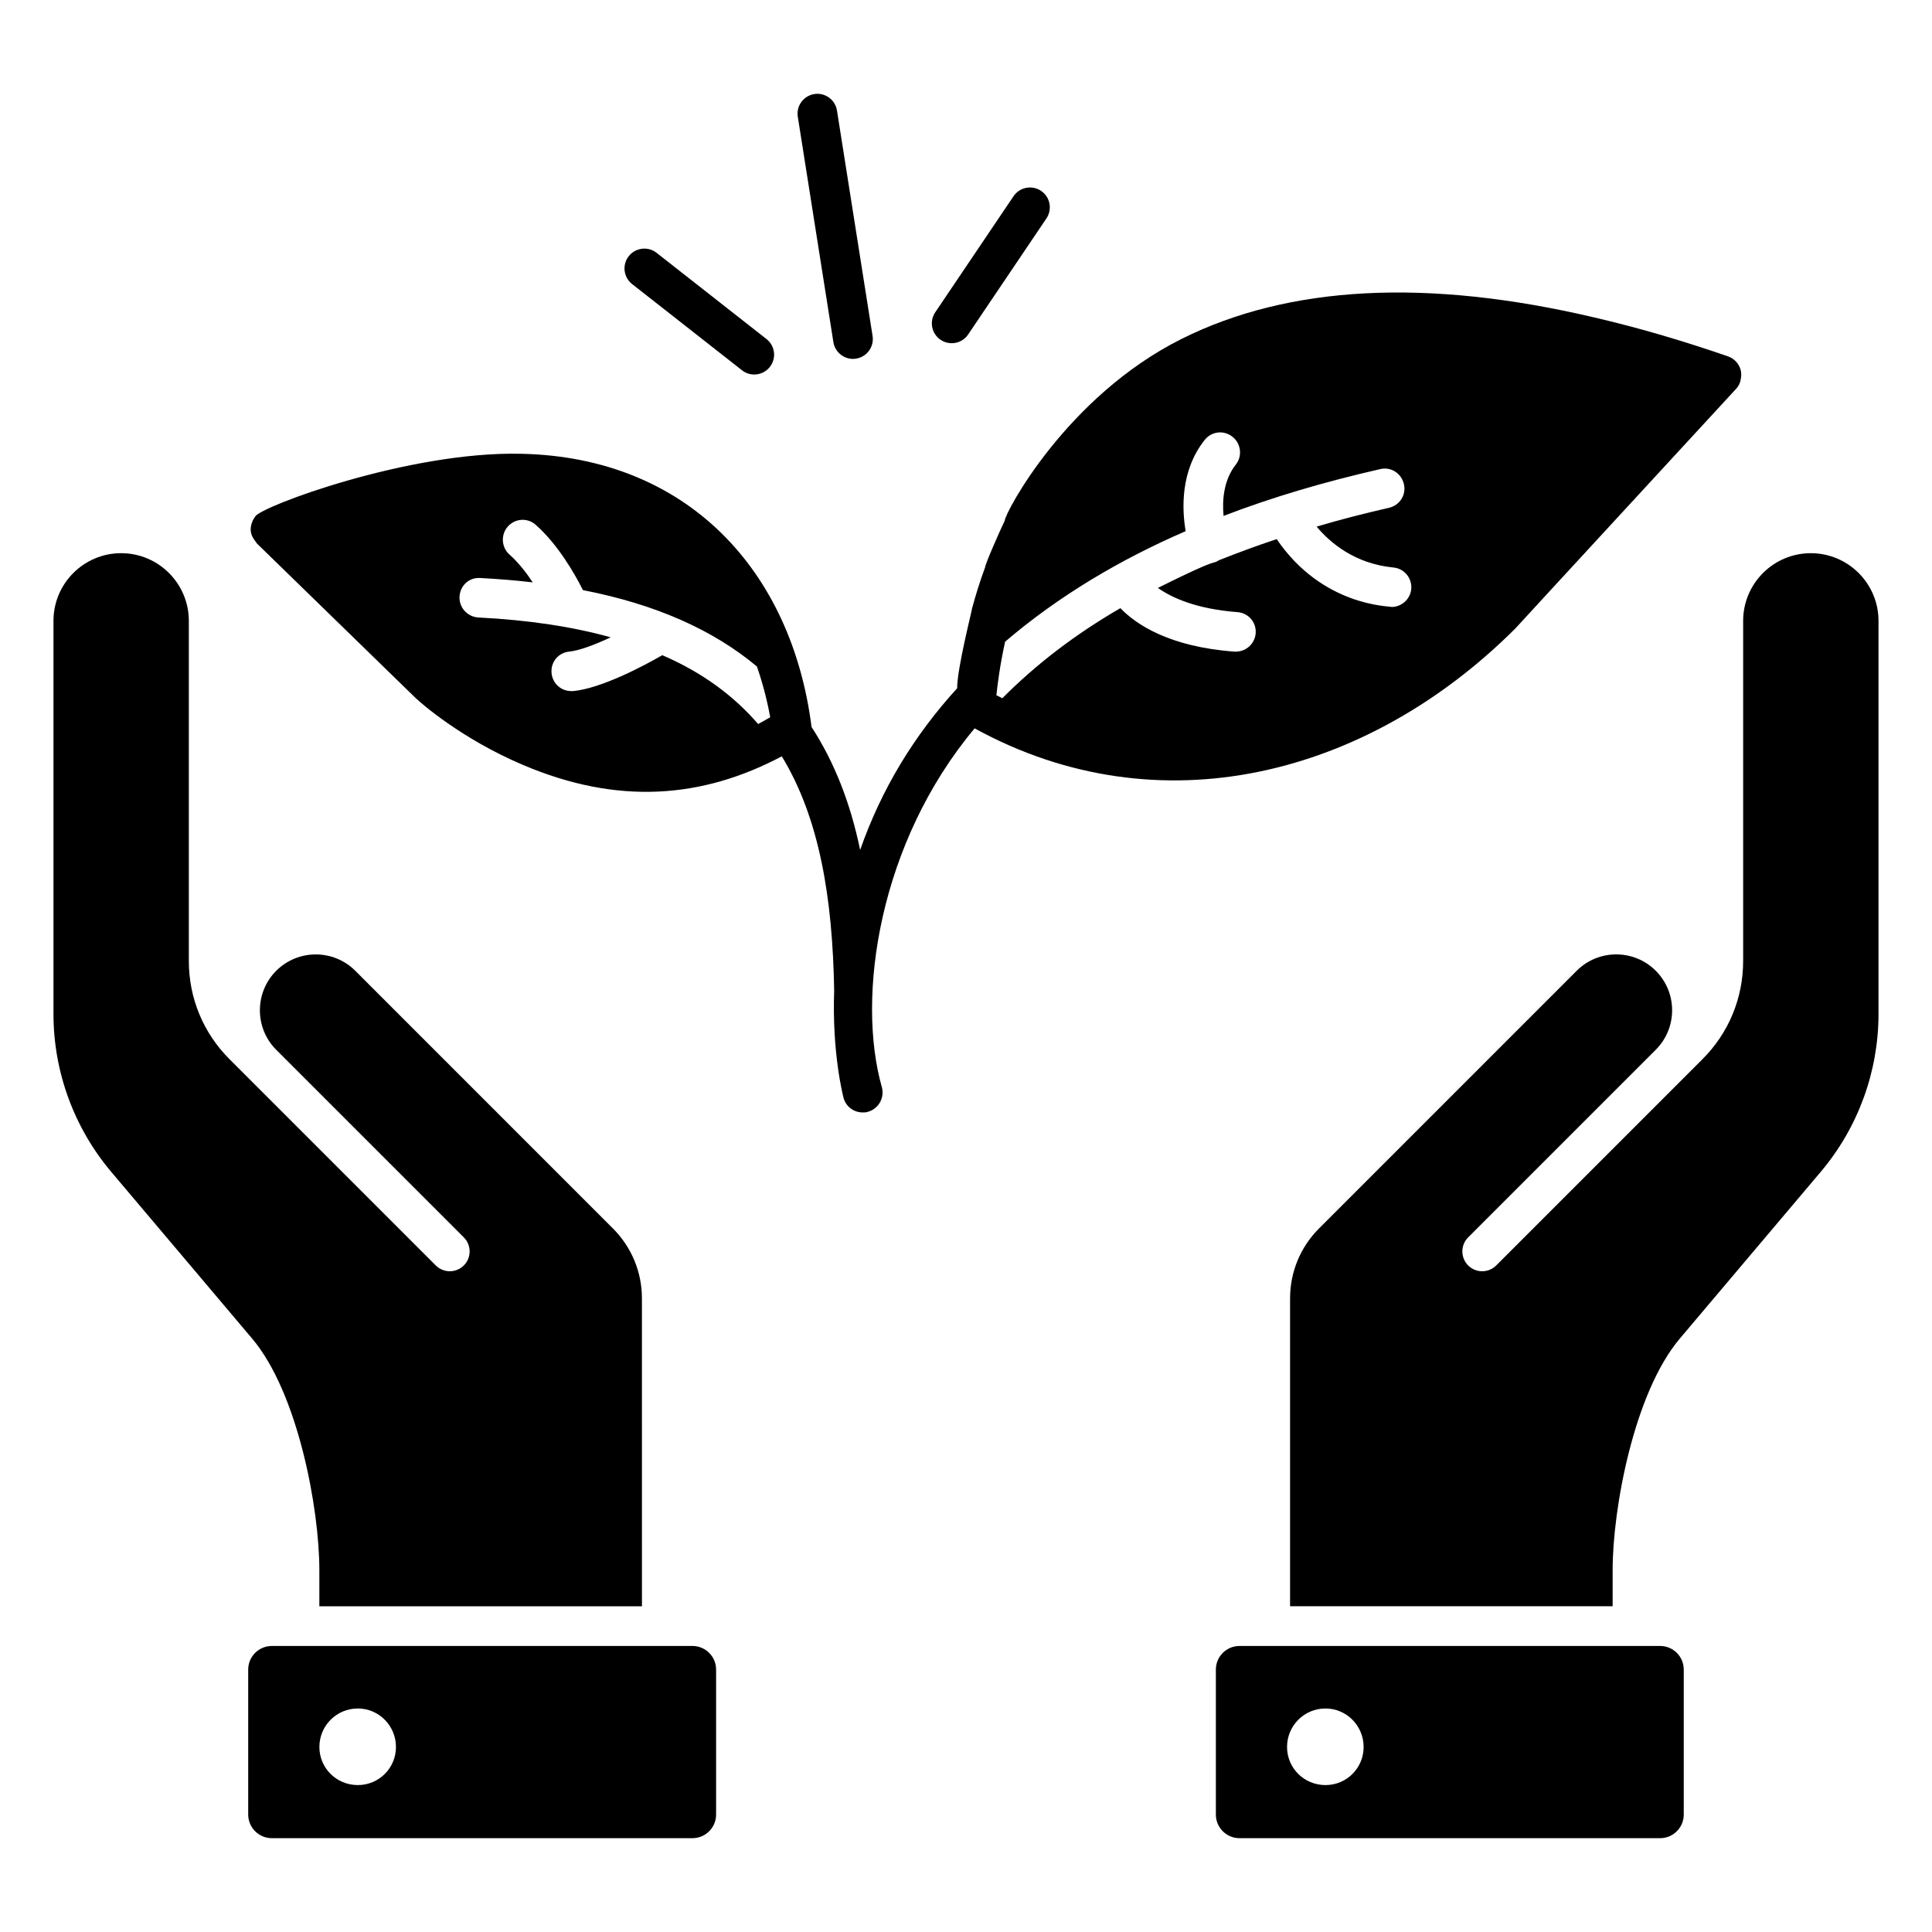
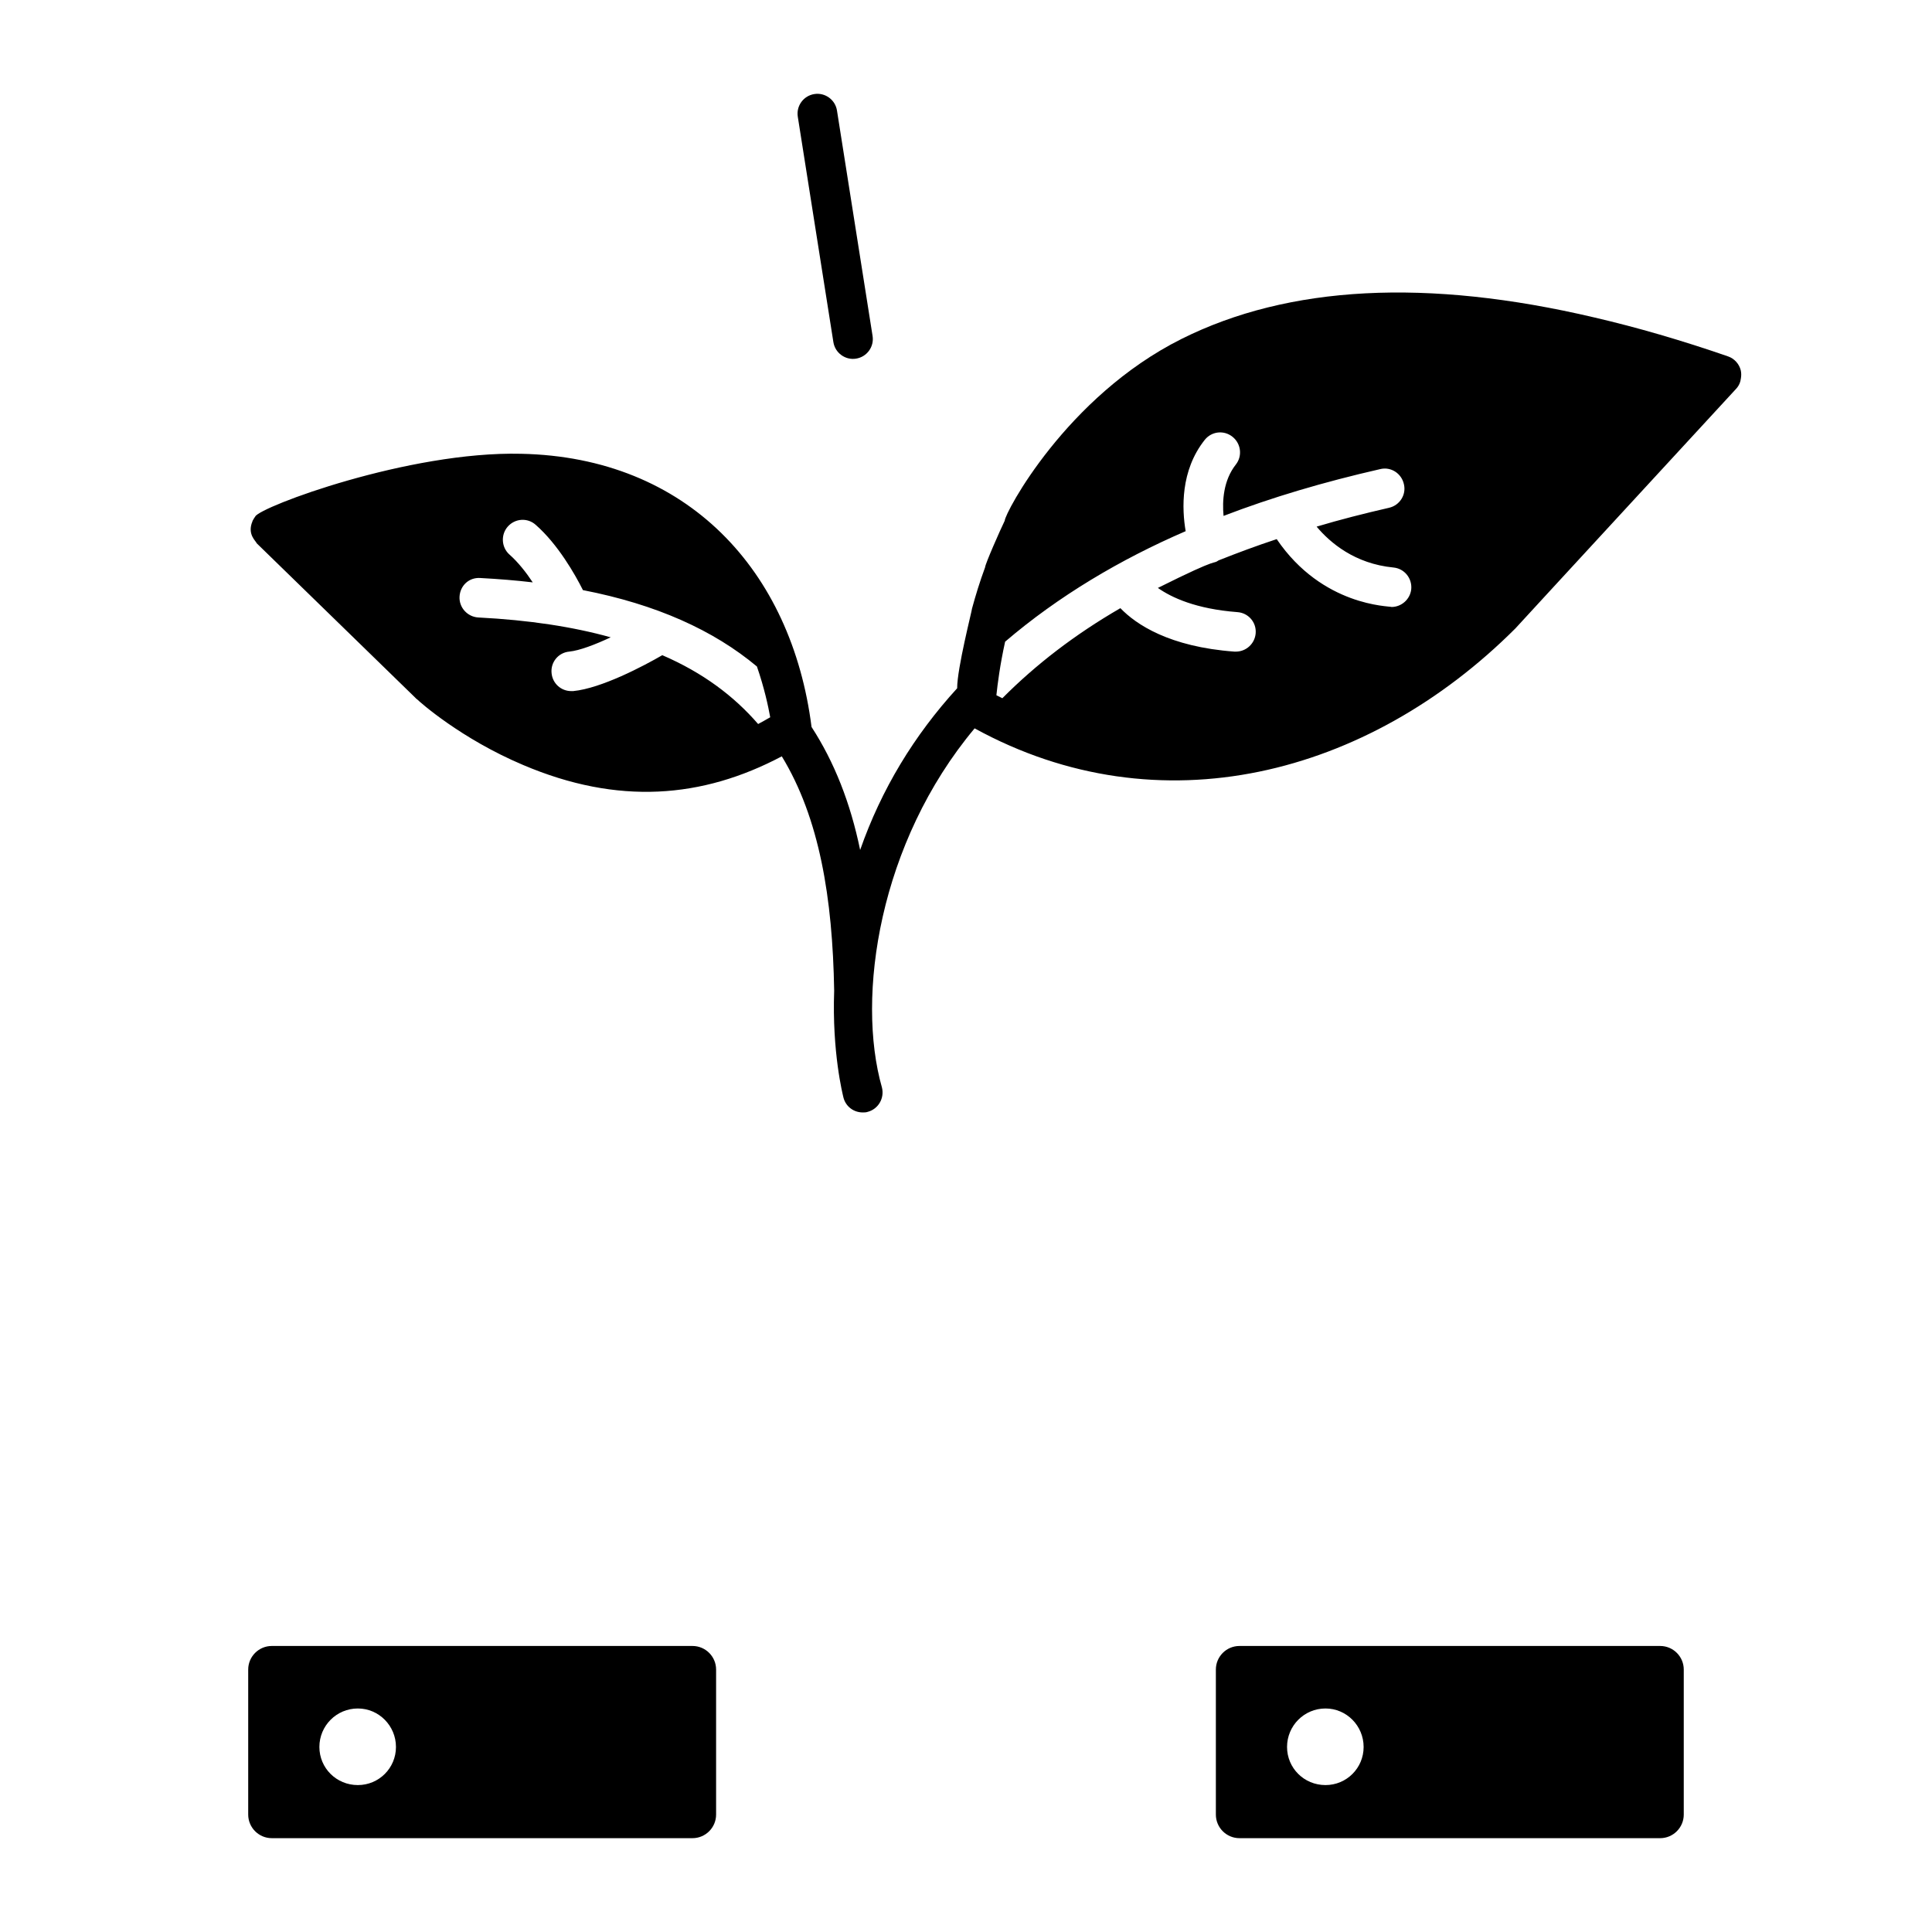
<svg xmlns="http://www.w3.org/2000/svg" fill="#000000" width="800px" height="800px" version="1.1" viewBox="144 144 512 512">
  <g>
    <path d="m370.87 239.04c2.863-0.453 4.828-3.141 4.371-6.012l-9.434-59.73c-0.445-2.863-3.156-4.832-6.012-4.371-2.863 0.453-4.828 3.141-4.371 6.012l9.43 59.727c0.457 2.898 3.207 4.84 6.016 4.375z" />
-     <path d="m340.64 242.13c2.266 1.781 5.578 1.402 7.383-0.895 1.793-2.285 1.391-5.59-0.895-7.383l-29.125-22.848c-2.281-1.793-5.59-1.387-7.383 0.895-1.793 2.285-1.391 5.59 0.895 7.383z" />
-     <path d="m400.57 232.64 20.746-30.758c1.621-2.406 0.984-5.68-1.418-7.301-2.414-1.617-5.68-0.984-7.301 1.418l-20.746 30.758c-1.621 2.406-0.984 5.68 1.418 7.301 2.426 1.625 5.68 0.977 7.301-1.418z" />
    <path d="m583.96 580.2h-111.49c-3.449 0-6.254 2.805-6.254 6.254v38.426c0 3.449 2.805 6.254 6.254 6.254h111.49c3.449 0 6.254-2.805 6.254-6.254v-38.426c0-3.449-2.805-6.254-6.254-6.254zm-88.688 36.863c-5.684 0-10.191-4.512-10.191-10.102 0-5.594 4.512-10.195 10.191-10.195 5.594 0 10.102 4.602 10.102 10.195 0.004 5.59-4.508 10.102-10.102 10.102z" />
-     <path d="m623.89 290.6c-9.895 0-17.938 8.047-17.938 17.934v90.137c0 9.832-3.824 19.074-10.777 26.02-14.168 14.168-46.598 46.598-54.664 54.664-2.055 2.055-5.379 2.055-7.434 0-1.027-1.027-1.539-2.371-1.539-3.719 0-1.344 0.512-2.691 1.539-3.719l49.711-49.711c5.789-5.789 5.789-15.156 0-20.949-5.769-5.769-15.172-5.777-20.941 0l-68.27 68.27c-4.965 4.965-7.695 11.562-7.695 18.586v81.562h85.484v-9.633c0-16.23 5.656-46.934 17.801-61.305l37.352-44.195c9.867-11.676 15.305-26.535 15.305-41.836v-104.17c0-9.891-8.047-17.934-17.934-17.934z" />
-     <path d="m228.63 560.05v9.633h85.492l-0.004-81.562c0-7.023-2.738-13.621-7.703-18.586l-68.262-68.27c-5.769-5.769-15.168-5.777-20.949 0-5.695 5.699-5.769 14.922-0.227 20.715l49.941 49.941c2.055 2.055 2.055 5.379 0 7.434-2.055 2.055-5.379 2.055-7.434 0-5.086-5.086-45.918-45.918-54.664-54.664-6.953-6.945-10.777-16.188-10.777-26.02v-90.137c0-9.887-8.047-17.934-17.938-17.934s-17.934 8.043-17.934 17.934v104.18c0 15.301 5.438 30.16 15.309 41.844l37.352 44.195c12.137 14.363 17.797 45.07 17.797 61.301z" />
    <path d="m327.52 580.2h-111.49c-3.449 0-6.254 2.805-6.254 6.254v38.426c0 3.449 2.805 6.254 6.254 6.254h111.49c3.449 0 6.254-2.805 6.254-6.254v-38.426c0-3.449-2.805-6.254-6.254-6.254zm-88.688 36.863c-5.684 0-10.191-4.512-10.191-10.102 0-5.594 4.512-10.195 10.191-10.195 5.594 0 10.102 4.602 10.102 10.195 0.004 5.59-4.508 10.102-10.102 10.102z" />
    <path d="m554.79 300.54 49.316-53.52c0.734-0.789 1.156-1.789 1.262-2.84 0.105-0.684 0.105-1.367-0.051-2.051-0.422-1.684-1.684-3.102-3.363-3.68-12.301-4.258-24.078-7.676-35.383-10.305-44.426-10.461-81.07-8.516-109.46 5.68-30.598 15.297-46.844 46.207-46.844 48.156-1.227 2.516-5.203 11.539-5.203 12.355-1.418 3.836-2.523 7.465-3.469 10.934 0 0.527-3.941 15.793-3.941 21.133-11.387 12.473-20.066 26.715-25.707 42.848-2.574-12.461-6.836-23.289-12.879-32.598-5.254-41.418-32.863-71.488-76.969-72.395-29.805-0.715-69.172 14.043-70.449 16.613-0.062 0.062-0.602 0.898-0.684 1.105-0.051 0.051-0.051 0.105-0.051 0.156-1.5 3.5 0.98 5.301 1.105 5.836l41.953 40.852 0.422 0.422s0.051 0.051 0.105 0.051c0.734 0.734 11.621 10.461 28.18 17.457 25.062 10.641 47.379 8.867 68.504-2.312 9.988 16.402 13.461 37.539 13.879 62.09-0.578 16.402 2.262 27.496 2.473 28.391 0.633 2.367 2.734 3.891 5.102 3.891 0.422 0 0.895 0 1.312-0.156 2.785-0.734 4.469-3.574 3.785-6.414-6.898-24.141-0.75-64.984 24.551-95.215 48.961 26.871 104.23 12.59 143.32-26.496zm-209.88 35.332c-6.414-7.414-14.668-13.617-25.395-18.242-4.996 2.891-16.141 8.781-23.605 9.516h-0.527c-2.68 0-4.941-2-5.207-4.734-0.316-2.891 1.789-5.469 4.68-5.731 2.68-0.262 6.836-1.84 10.988-3.785-9.988-2.785-21.609-4.574-35.066-5.258-2.891-0.156-5.152-2.629-4.996-5.519 0.156-2.891 2.473-5.152 5.519-4.941 4.836 0.262 9.465 0.633 13.879 1.156-1.734-2.629-3.891-5.363-6.152-7.359-2.156-1.891-2.367-5.258-0.473-7.414 1.945-2.207 5.258-2.418 7.414-0.473 5.887 5.152 10.461 13.195 12.512 17.297 19.453 3.785 34.594 10.621 46.109 20.242 1.945 5.625 2.996 10.516 3.523 13.457-1.051 0.633-2.152 1.211-3.203 1.789zm167.87-31.02c-0.527-0.262-18.297-0.105-30.441-17.98-5.258 1.734-10.355 3.629-15.246 5.574h-0.051c-2.156 1.418 1.367-1.418-16.191 7.359 3.574 2.523 10.043 5.574 21.082 6.414 2.891 0.211 5.047 2.68 4.836 5.574-0.211 2.785-2.523 4.891-5.258 4.891h-0.367c-17.246-1.262-26.078-7.203-30.23-11.516-12.094 6.992-22.449 14.984-31.281 23.867-0.527-0.262-1.051-0.523-1.578-0.789 0.316-2.996 0.945-7.992 2.312-14.195 14.145-12.094 30.547-21.82 47.844-29.285-1-5.887-1.418-16.035 5.047-24.184 1.789-2.262 5.047-2.68 7.359-0.84 2.262 1.789 2.68 5.102 0.895 7.359-3.312 4.207-3.629 9.621-3.258 13.617 12.723-4.891 26.551-8.988 41.535-12.406 2.84-0.684 5.625 1.156 6.258 3.996 0.684 2.785-1.105 5.625-3.941 6.258-6.625 1.523-13.039 3.152-19.191 4.996 3.574 4.258 10.094 9.832 20.348 10.832 2.891 0.262 4.996 2.84 4.731 5.731-0.27 2.676-2.582 4.727-5.211 4.727z" />
  </g>
</svg>